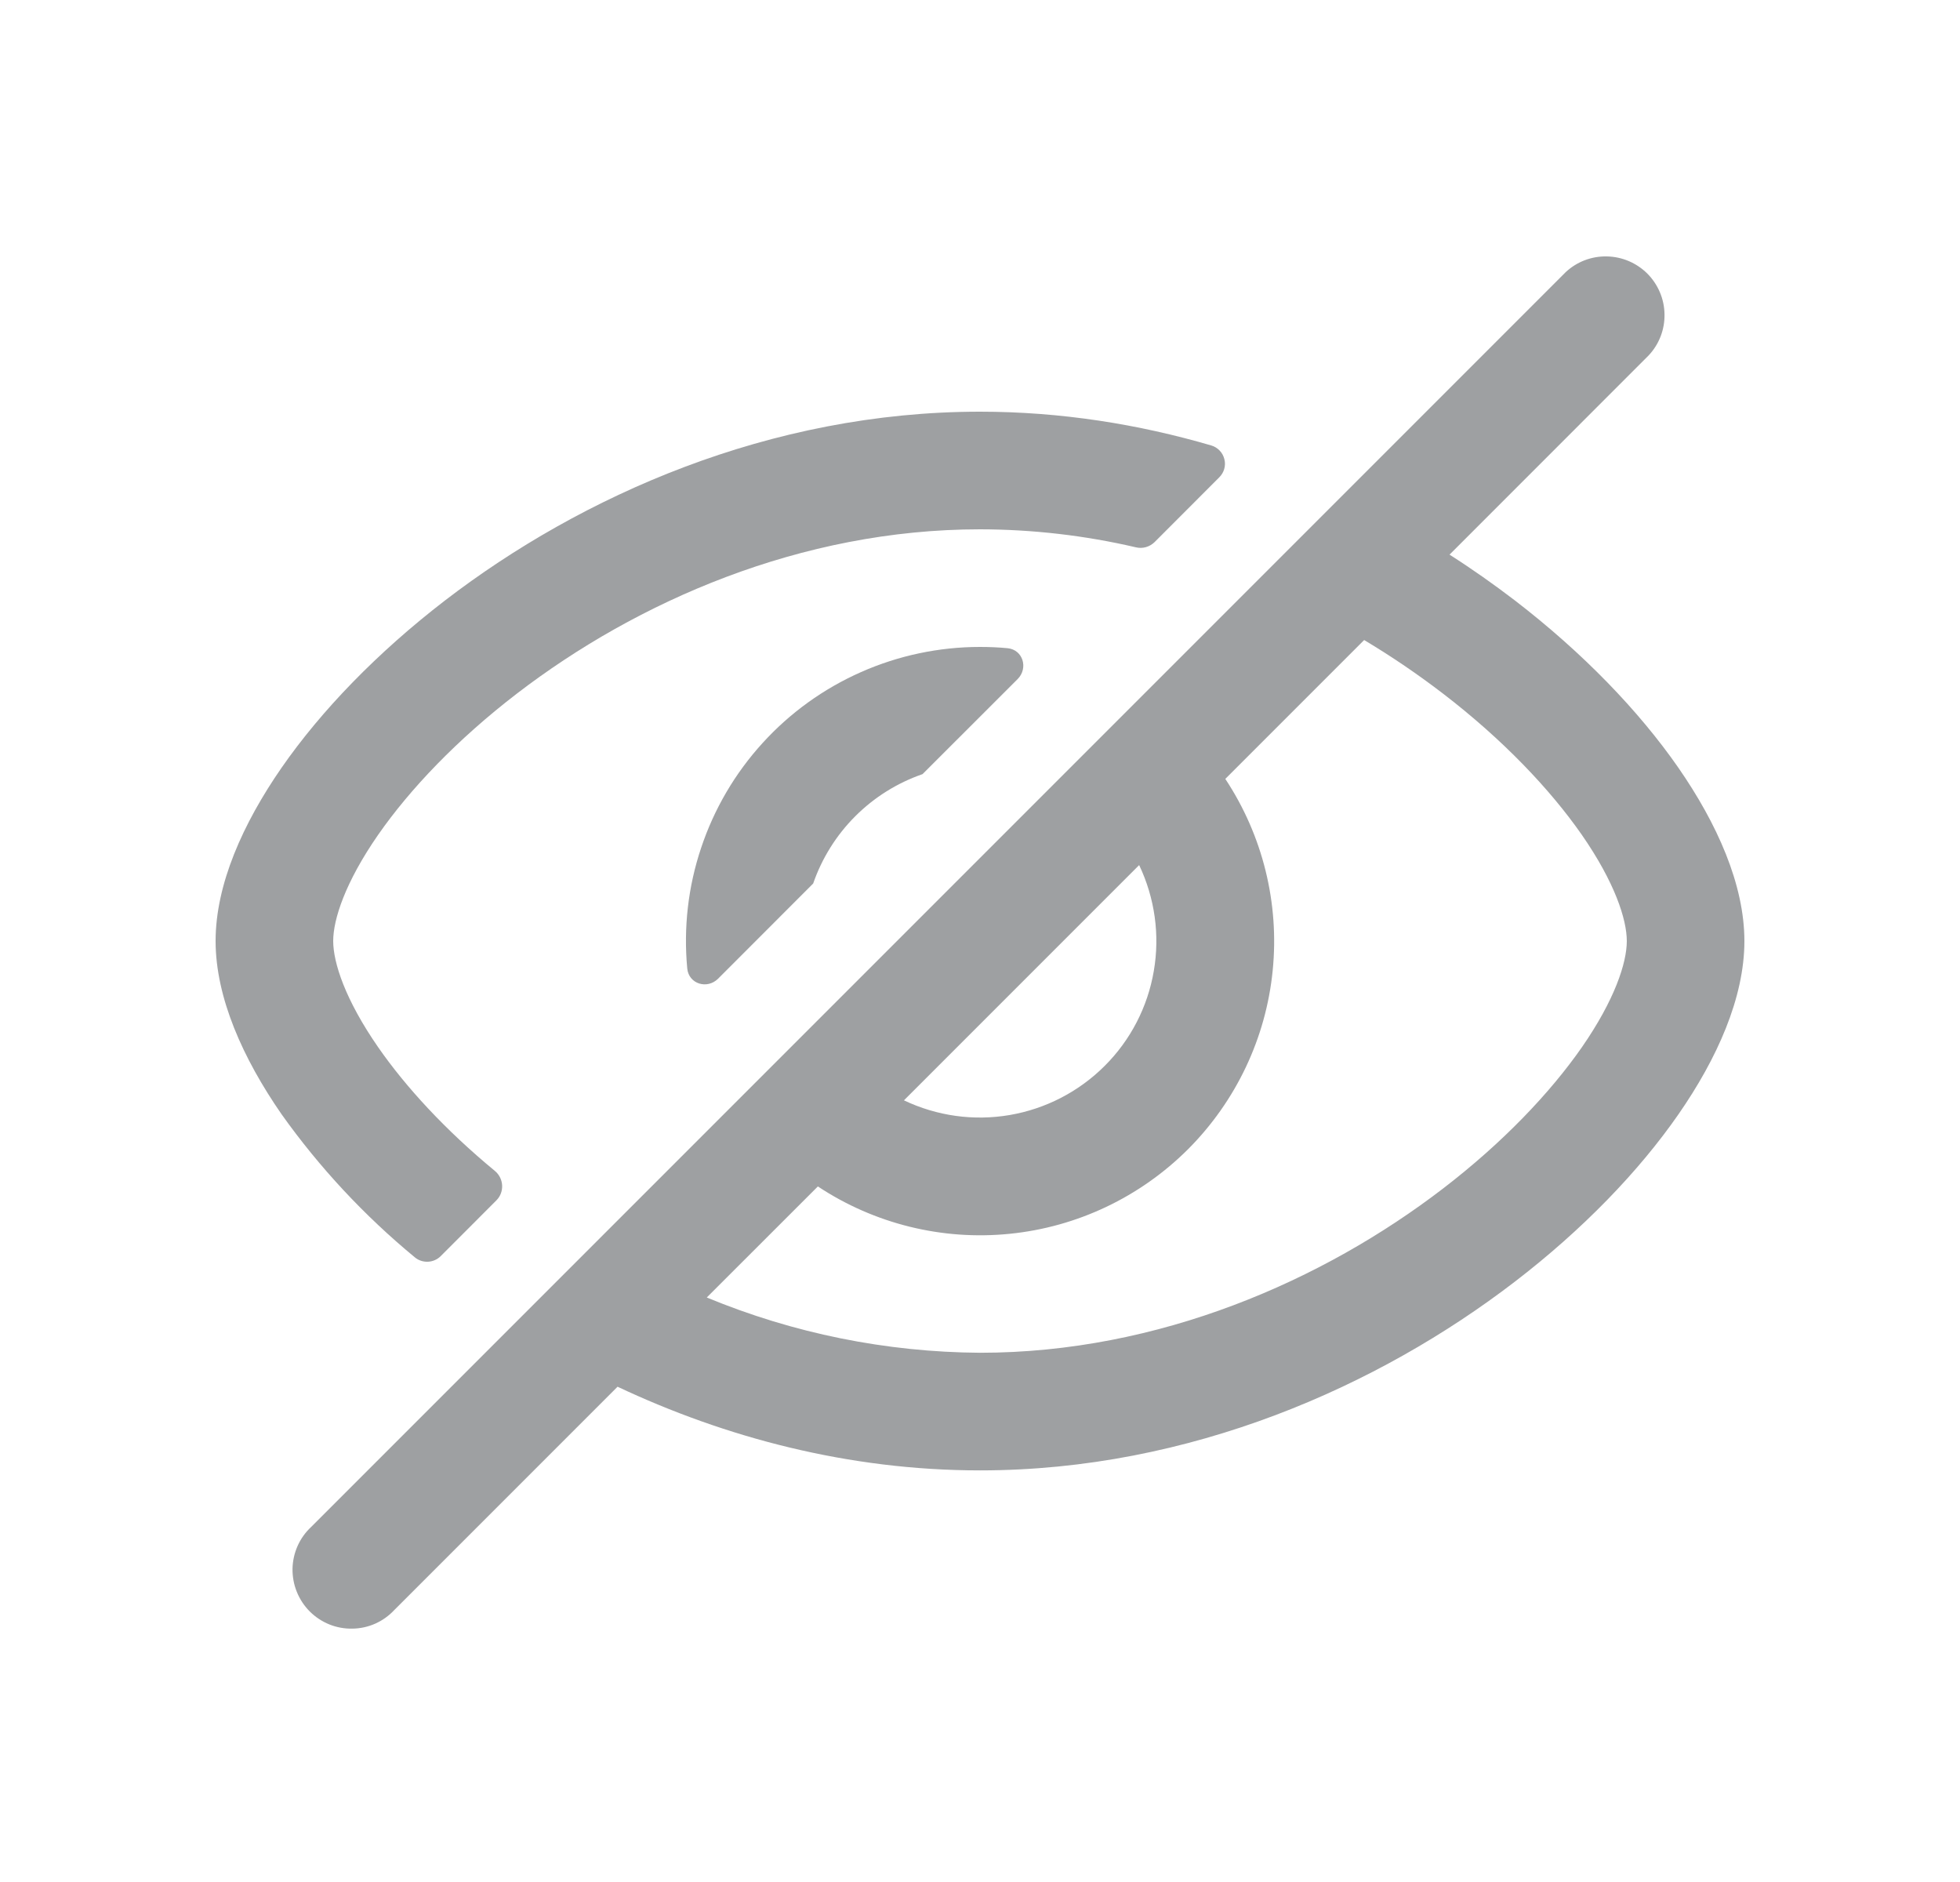
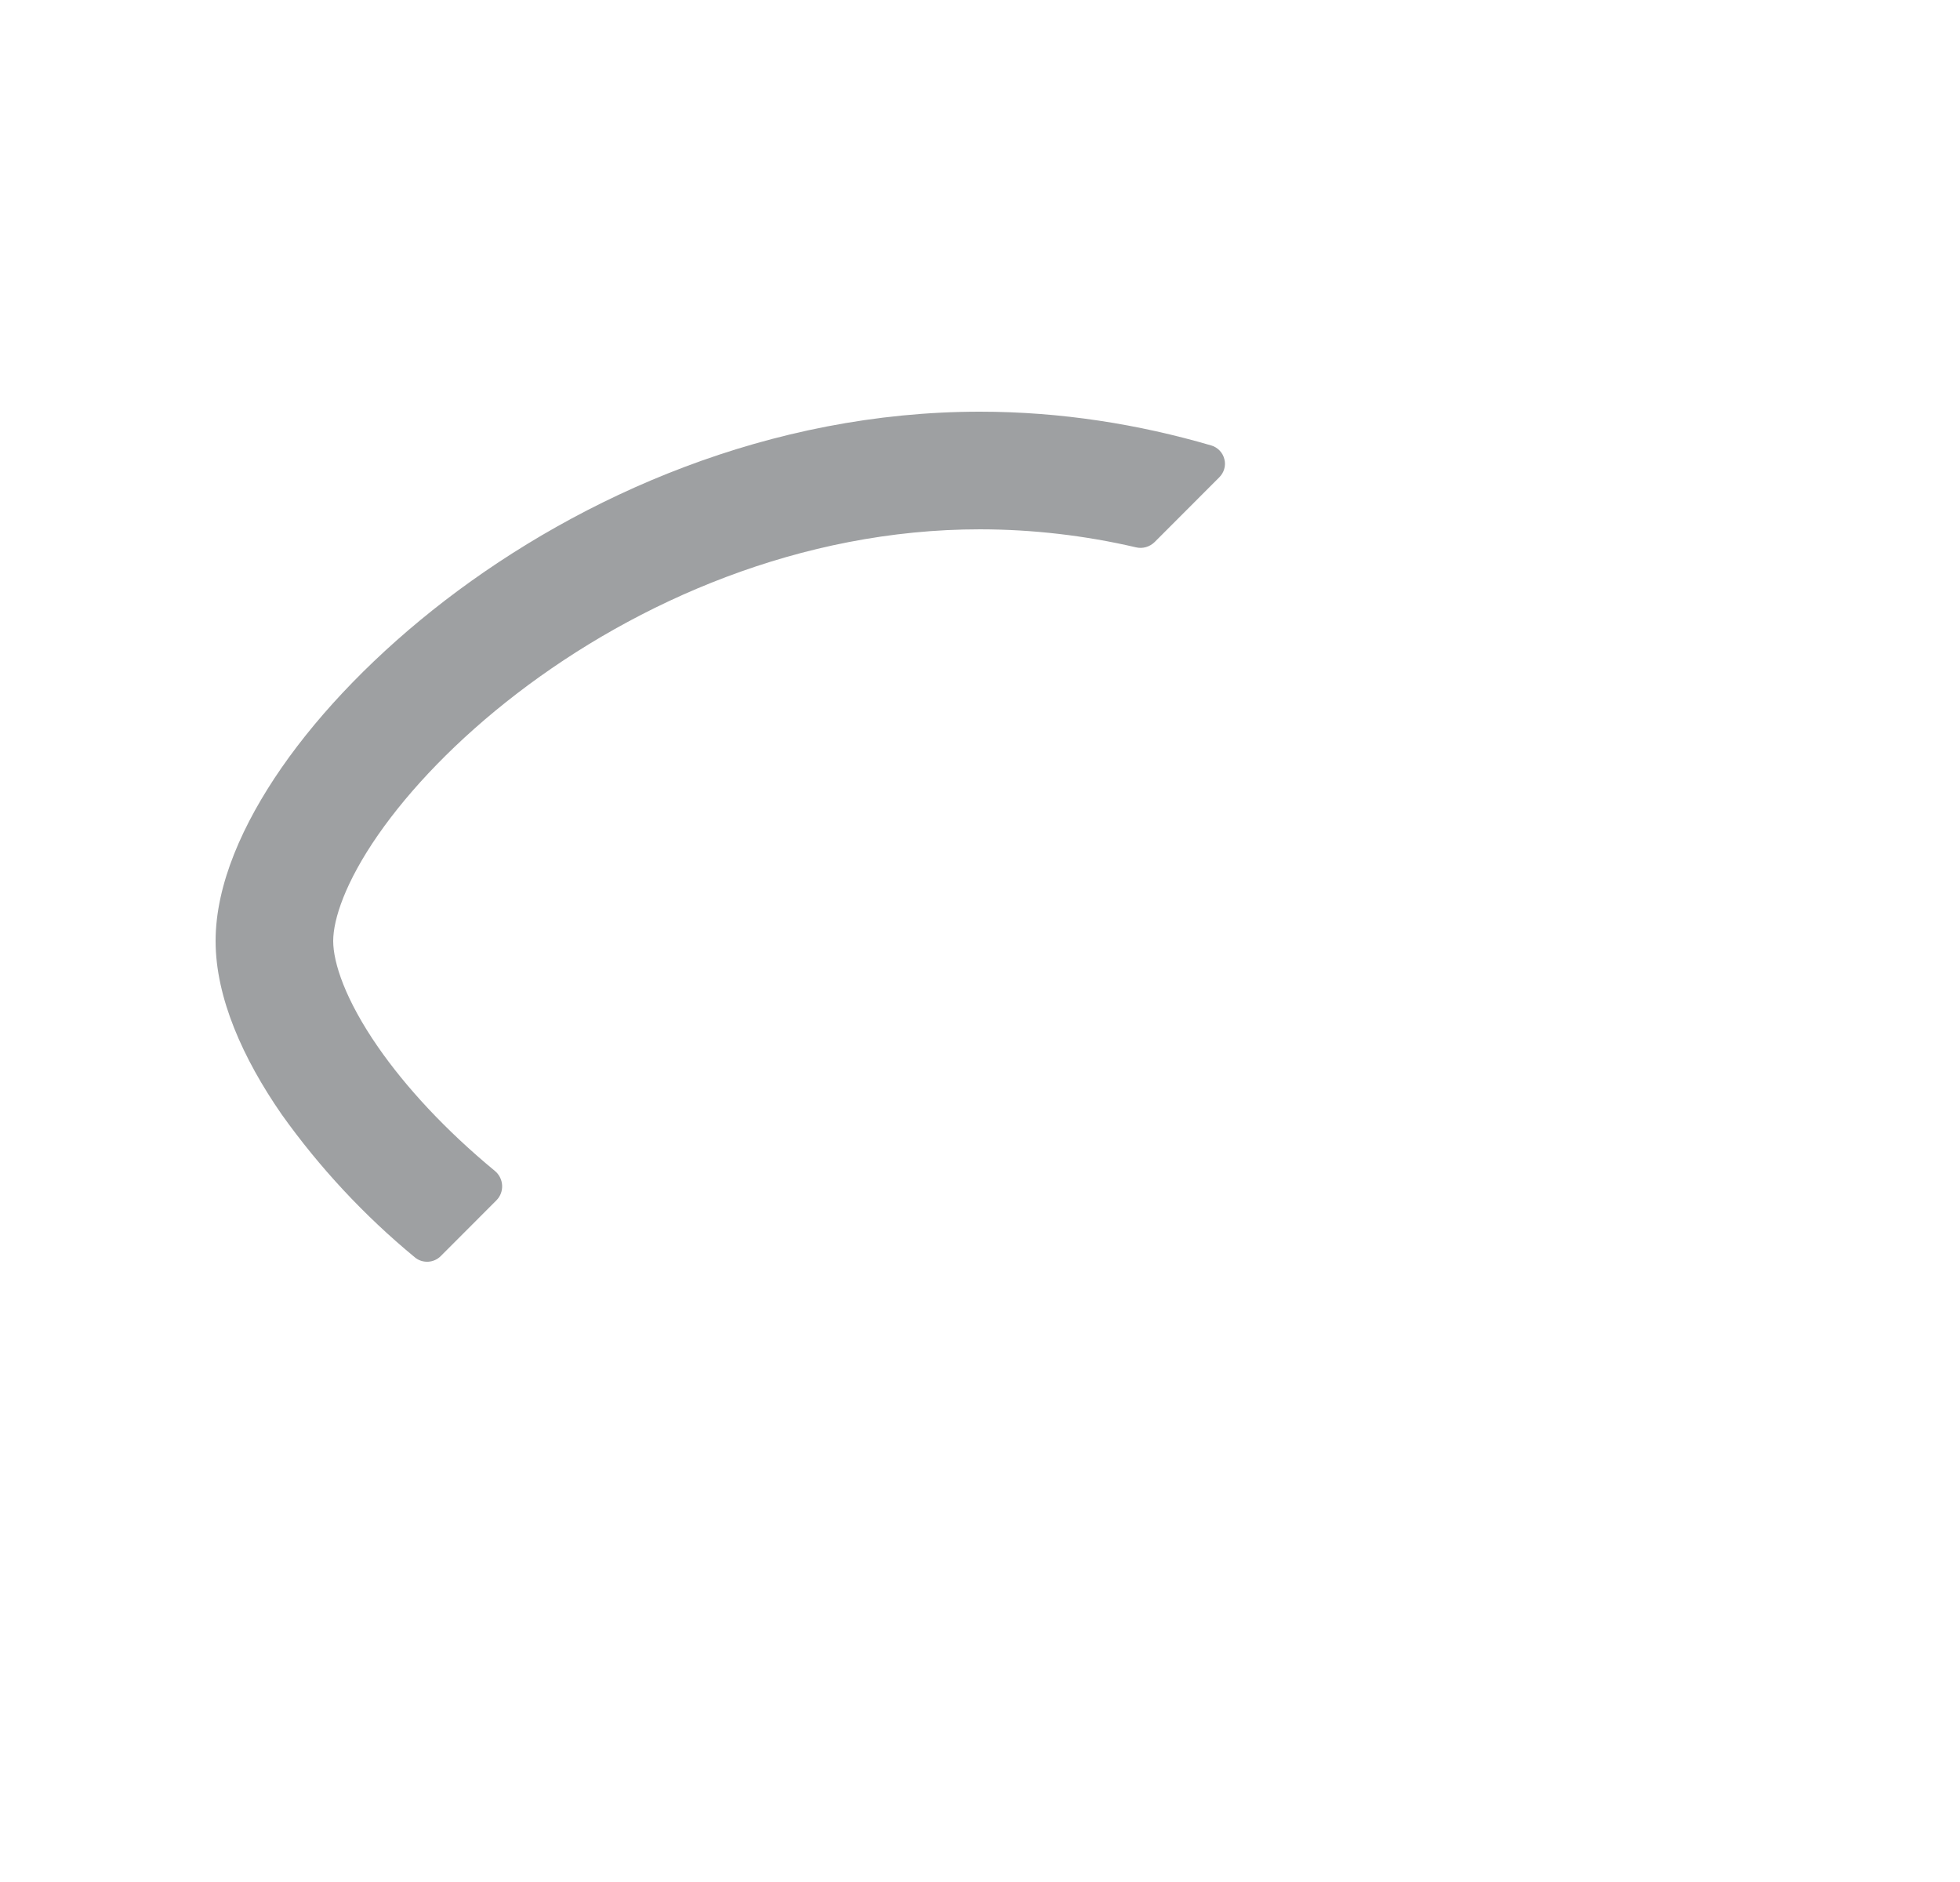
<svg xmlns="http://www.w3.org/2000/svg" width="25" height="24" viewBox="0 0 25 24" fill="none">
-   <path fill-rule="evenodd" clip-rule="evenodd" d="M21.03 4.531C21.163 4.389 21.235 4.201 21.231 4.006C21.228 3.812 21.149 3.627 21.012 3.489C20.874 3.352 20.689 3.273 20.494 3.27C20.3 3.266 20.112 3.338 19.97 3.471L3.97 19.471C3.896 19.54 3.837 19.622 3.796 19.714C3.755 19.806 3.733 19.906 3.731 20.006C3.73 20.107 3.748 20.207 3.786 20.3C3.824 20.394 3.88 20.479 3.951 20.55C4.022 20.621 4.107 20.677 4.2 20.715C4.294 20.753 4.394 20.771 4.494 20.769C4.595 20.768 4.695 20.746 4.787 20.705C4.879 20.664 4.961 20.605 5.03 20.531L7.877 17.684C9.244 18.328 10.817 18.751 12.5 18.751C15.184 18.751 17.59 17.674 19.32 16.346C20.187 15.681 20.903 14.939 21.409 14.21C21.901 13.501 22.25 12.724 22.25 12.001C22.25 11.278 21.9 10.501 21.409 9.792C20.903 9.063 20.187 8.322 19.321 7.656C19.058 7.455 18.781 7.259 18.489 7.073L21.03 4.531ZM17.4 8.162L15.629 9.933C16.106 10.654 16.32 11.518 16.233 12.379C16.147 13.239 15.765 14.043 15.154 14.655C14.542 15.266 13.738 15.648 12.878 15.734C12.017 15.821 11.153 15.607 10.432 15.13L9.015 16.546C10.12 17.004 11.304 17.243 12.5 17.251C14.787 17.251 16.88 16.328 18.407 15.156C19.169 14.571 19.771 13.938 20.177 13.355C20.596 12.751 20.75 12.278 20.75 12.001C20.75 11.724 20.596 11.251 20.177 10.647C19.771 10.064 19.169 9.431 18.407 8.846C18.094 8.606 17.758 8.376 17.4 8.162ZM11.53 14.032C11.95 14.232 12.421 14.298 12.88 14.219C13.339 14.14 13.762 13.921 14.091 13.592C14.42 13.264 14.639 12.841 14.717 12.382C14.796 11.923 14.73 11.452 14.53 11.032L11.53 14.032Z" fill="#9EA0A2" />
  <path d="M12.5 5.25C13.532 5.25 14.524 5.41 15.451 5.681C15.492 5.693 15.528 5.716 15.557 5.746C15.587 5.777 15.607 5.815 15.617 5.856C15.628 5.897 15.627 5.94 15.615 5.981C15.604 6.021 15.581 6.058 15.551 6.088L14.727 6.913C14.696 6.943 14.659 6.965 14.617 6.977C14.576 6.989 14.532 6.99 14.49 6.98C13.838 6.828 13.17 6.751 12.5 6.75C10.213 6.75 8.12 7.673 6.593 8.845C5.831 9.43 5.229 10.063 4.823 10.646C4.404 11.25 4.25 11.723 4.25 12C4.25 12.277 4.404 12.75 4.823 13.354C5.177 13.864 5.681 14.411 6.311 14.931C6.427 15.026 6.438 15.201 6.331 15.308L5.623 16.017C5.58 16.061 5.521 16.087 5.46 16.09C5.398 16.093 5.337 16.073 5.29 16.033C4.646 15.502 4.075 14.889 3.591 14.209C3.1 13.5 2.75 12.723 2.75 12C2.75 11.277 3.1 10.5 3.591 9.791C4.097 9.062 4.813 8.321 5.679 7.655C7.41 6.327 9.816 5.25 12.5 5.25Z" fill="#9EA0A2" />
-   <path d="M12.5 8.25C12.618 8.25 12.736 8.255 12.851 8.266C13.048 8.285 13.119 8.52 12.98 8.66L11.767 9.872C11.444 9.984 11.151 10.167 10.909 10.409C10.667 10.651 10.484 10.944 10.372 11.267L9.16 12.48C9.02 12.62 8.785 12.548 8.766 12.351C8.717 11.831 8.777 11.307 8.943 10.812C9.108 10.317 9.375 9.861 9.727 9.475C10.078 9.089 10.506 8.781 10.984 8.57C11.461 8.359 11.978 8.25 12.5 8.25Z" fill="#9EA0A2" />
</svg>